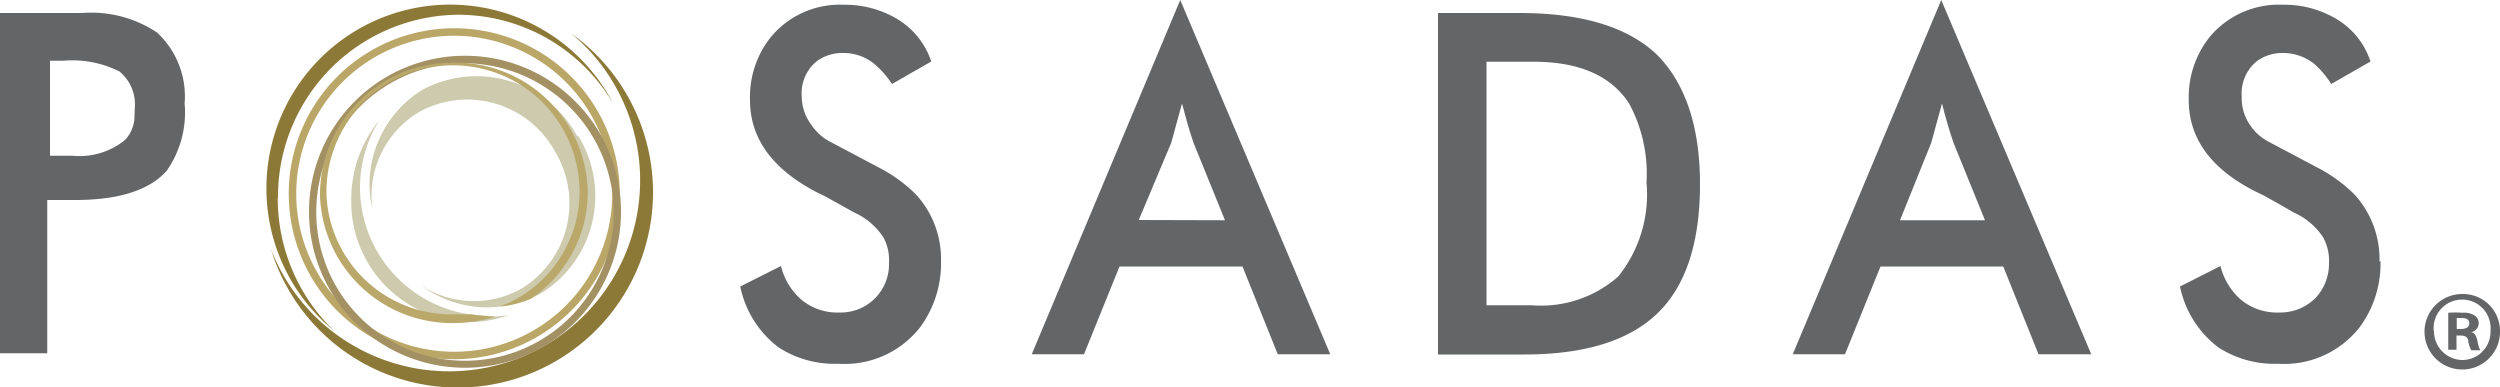
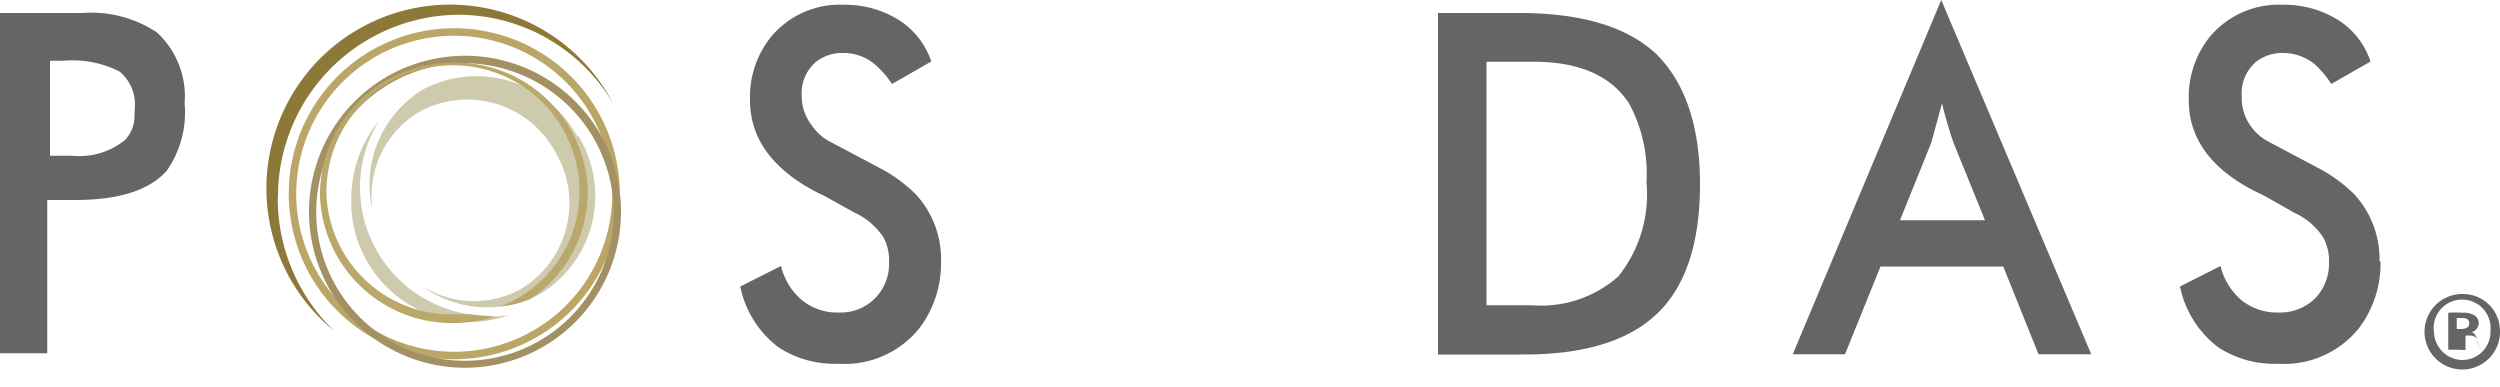
<svg xmlns="http://www.w3.org/2000/svg" viewBox="0 0 100 15.48">
  <defs>
    <style>.cls-1{fill:#8d7937;}.cls-2{fill:#baa767;}.cls-3{fill:#cdcaad;}.cls-4{fill:#a49163;}.cls-5{fill:#b9a86a;}.cls-6{fill:#646566;}</style>
  </defs>
  <title>logo-posadas</title>
  <g id="Layer_2" data-name="Layer 2">
    <g id="Layer_1-2" data-name="Layer 1">
-       <path class="cls-1" d="M22.84,1.33a7.64,7.64,0,1,1-12,8.64,7.81,7.81,0,1,0,12-8.64" />
      <path class="cls-2" d="M18.17,1.43a6.32,6.32,0,1,0,6.32,6.32,6.33,6.33,0,0,0-6.32-6.32m0,12.94a6.62,6.62,0,1,1,6.62-6.62,6.63,6.63,0,0,1-6.62,6.62" />
      <path class="cls-1" d="M11.12,7.91A7.27,7.27,0,0,1,18.34.59a7.2,7.2,0,0,1,6.18,3.54,7.35,7.35,0,1,0-11.16,9.1,7.36,7.36,0,0,1-2.25-5.31" />
      <path class="cls-3" d="M23.09,5.45A4.58,4.58,0,0,0,16.9,3.59a4.45,4.45,0,0,0-2,4.81,3.91,3.91,0,0,1,1.88-3.93,4,4,0,0,1,5.42,1.59,4,4,0,0,1-1.35,5.49,3.87,3.87,0,0,1-4-.13,4.42,4.42,0,0,0,4.78.32,4.58,4.58,0,0,0,1.51-6.29" />
      <path class="cls-3" d="M19.54,12.63A5.14,5.14,0,0,1,14.4,7.5a5.08,5.08,0,0,1,.78-2.7A5,5,0,0,0,14.05,8a4.81,4.81,0,0,0,4.73,4.88,4.58,4.58,0,0,0,1.58-.28,5.16,5.16,0,0,1-.81.07" />
      <path class="cls-4" d="M18.6,2.53a5.95,5.95,0,1,0,5.95,5.95A6,6,0,0,0,18.6,2.53m0,12.18a6.24,6.24,0,1,1,6.24-6.24,6.24,6.24,0,0,1-6.24,6.24" />
      <path class="cls-5" d="M18,2.51A5.29,5.29,0,0,0,12.8,7.86a5.29,5.29,0,0,0,5.5,5.06,5.5,5.5,0,0,0,1.52-.26,8.25,8.25,0,0,1-1-.09,5.3,5.3,0,0,1-.57,0,5,5,0,0,1-5.19-4.76,5.06,5.06,0,0,1,10.12-.27A4.91,4.91,0,0,1,20,12.26a4.27,4.27,0,0,0,1.22-.3,5.15,5.15,0,0,0,2.29-4.39A5.29,5.29,0,0,0,18,2.51" />
      <path class="cls-6" d="M5.39,4.34a1.7,1.7,0,0,0-.61-1.48,4.19,4.19,0,0,0-2.25-.43H2v3.8h.9A2.89,2.89,0,0,0,5,5.6a1.4,1.4,0,0,0,.38-1Zm2-.15a4.08,4.08,0,0,1-.72,2.64Q5.63,8,3,8H1.89v6.13H0V.52H3.28a4.75,4.75,0,0,1,3,.78A3.48,3.48,0,0,1,7.38,4.19" />
      <path class="cls-6" d="M37.64,10.43a4.29,4.29,0,0,1-.85,2.68,3.83,3.83,0,0,1-3.25,1.44,4.12,4.12,0,0,1-2.39-.65,4.07,4.07,0,0,1-1.54-2.44l1.63-.82A2.59,2.59,0,0,0,32.07,12a2.24,2.24,0,0,0,1.49.5,1.93,1.93,0,0,0,2-2,1.9,1.9,0,0,0-.22-1,2.75,2.75,0,0,0-1.17-1L33,7.85l-.33-.16Q30,6.3,30,4a3.84,3.84,0,0,1,.86-2.55A3.59,3.59,0,0,1,33.76.19a4.07,4.07,0,0,1,2.06.53,3.13,3.13,0,0,1,1.43,1.74l-1.57.9A3.75,3.75,0,0,0,35,2.58a1.93,1.93,0,0,0-1.27-.46,1.72,1.72,0,0,0-1.06.33,1.64,1.64,0,0,0-.6,1.4A1.89,1.89,0,0,0,32.46,5a2,2,0,0,0,.71.65l2,1.06a6,6,0,0,1,1.47,1.07,3.82,3.82,0,0,1,1,2.7" />
-       <path class="cls-6" d="M49,8.81l-1.26-3.1c-.16-.46-.31-1-.46-1.57l-.43,1.57-1.3,3.09Zm4.26,5.36H51.11l-1.41-3.51H44.78l-1.42,3.51H41.27L47.21,0l6,14.17Z" />
      <path class="cls-6" d="M59.46,2.47v9.74h1.8a4.67,4.67,0,0,0,3.47-1.15,5.24,5.24,0,0,0,1.13-3.76,5.91,5.91,0,0,0-.69-3.15c-.72-1.12-2-1.68-3.82-1.68H59.46ZM68,7.36q0,3.55-1.72,5.19t-5.36,1.63h-3.4V.52h3.25q3.75,0,5.5,1.66C67.38,3.29,68,5,68,7.36" />
      <path class="cls-6" d="M79.4,8.81l-1.26-3.1q-.24-.69-.46-1.57l-.43,1.57L76,8.81Zm4.26,5.36H81.54l-1.41-3.51H75.22L73.8,14.17H71.71L77.65,0l6,14.17Z" />
      <path class="cls-6" d="M95.22,10.43a4.28,4.28,0,0,1-.85,2.68,3.83,3.83,0,0,1-3.25,1.44,4.12,4.12,0,0,1-2.38-.65,4.08,4.08,0,0,1-1.54-2.44l1.62-.82A2.61,2.61,0,0,0,89.65,12a2.26,2.26,0,0,0,1.49.5,2,2,0,0,0,1.47-.57,2,2,0,0,0,.55-1.43,1.93,1.93,0,0,0-.23-1,2.74,2.74,0,0,0-1.18-1c-.19-.11-.6-.35-1.22-.69l-.33-.16Q87.55,6.3,87.55,4a3.86,3.86,0,0,1,.86-2.55A3.61,3.61,0,0,1,91.33.19a4.06,4.06,0,0,1,2.06.53,3.1,3.1,0,0,1,1.43,1.74l-1.57.9a3.82,3.82,0,0,0-.65-.78,2,2,0,0,0-1.28-.46,1.72,1.72,0,0,0-1.05.33,1.65,1.65,0,0,0-.6,1.4A1.9,1.9,0,0,0,90,5a2,2,0,0,0,.71.65l2,1.06a6,6,0,0,1,1.47,1.07,3.84,3.84,0,0,1,1,2.7" />
-       <path class="cls-6" d="M98.27,13.16h.16c.19,0,.34-.06.34-.22s-.1-.22-.31-.22l-.19,0v.42Zm0,.83h-.34V12.51a4,4,0,0,1,.57,0,.79.79,0,0,1,.5.12.37.37,0,0,1,.15.31.38.38,0,0,1-.31.35v0c.14,0,.22.16.26.36a1.29,1.29,0,0,0,.11.36h-.36a1.12,1.12,0,0,1-.12-.36c0-.15-.12-.23-.31-.23h-.16V14Zm-.91-.76A1.15,1.15,0,0,0,98.5,14.4a1.13,1.13,0,0,0,1.12-1.17,1.14,1.14,0,1,0-2.27,0m2.65,0a1.51,1.51,0,1,1-1.5-1.47,1.48,1.48,0,0,1,1.5,1.47" />
+       <path class="cls-6" d="M98.27,13.16h.16c.19,0,.34-.06.34-.22s-.1-.22-.31-.22l-.19,0v.42Zm0,.83h-.34V12.51a4,4,0,0,1,.57,0,.79.79,0,0,1,.5.12.37.37,0,0,1,.15.31.38.38,0,0,1-.31.35v0c.14,0,.22.16.26.36a1.29,1.29,0,0,0,.11.36a1.12,1.12,0,0,1-.12-.36c0-.15-.12-.23-.31-.23h-.16V14Zm-.91-.76A1.15,1.15,0,0,0,98.5,14.4a1.13,1.13,0,0,0,1.12-1.17,1.14,1.14,0,1,0-2.27,0m2.65,0a1.51,1.51,0,1,1-1.5-1.47,1.48,1.48,0,0,1,1.5,1.47" />
    </g>
  </g>
</svg>